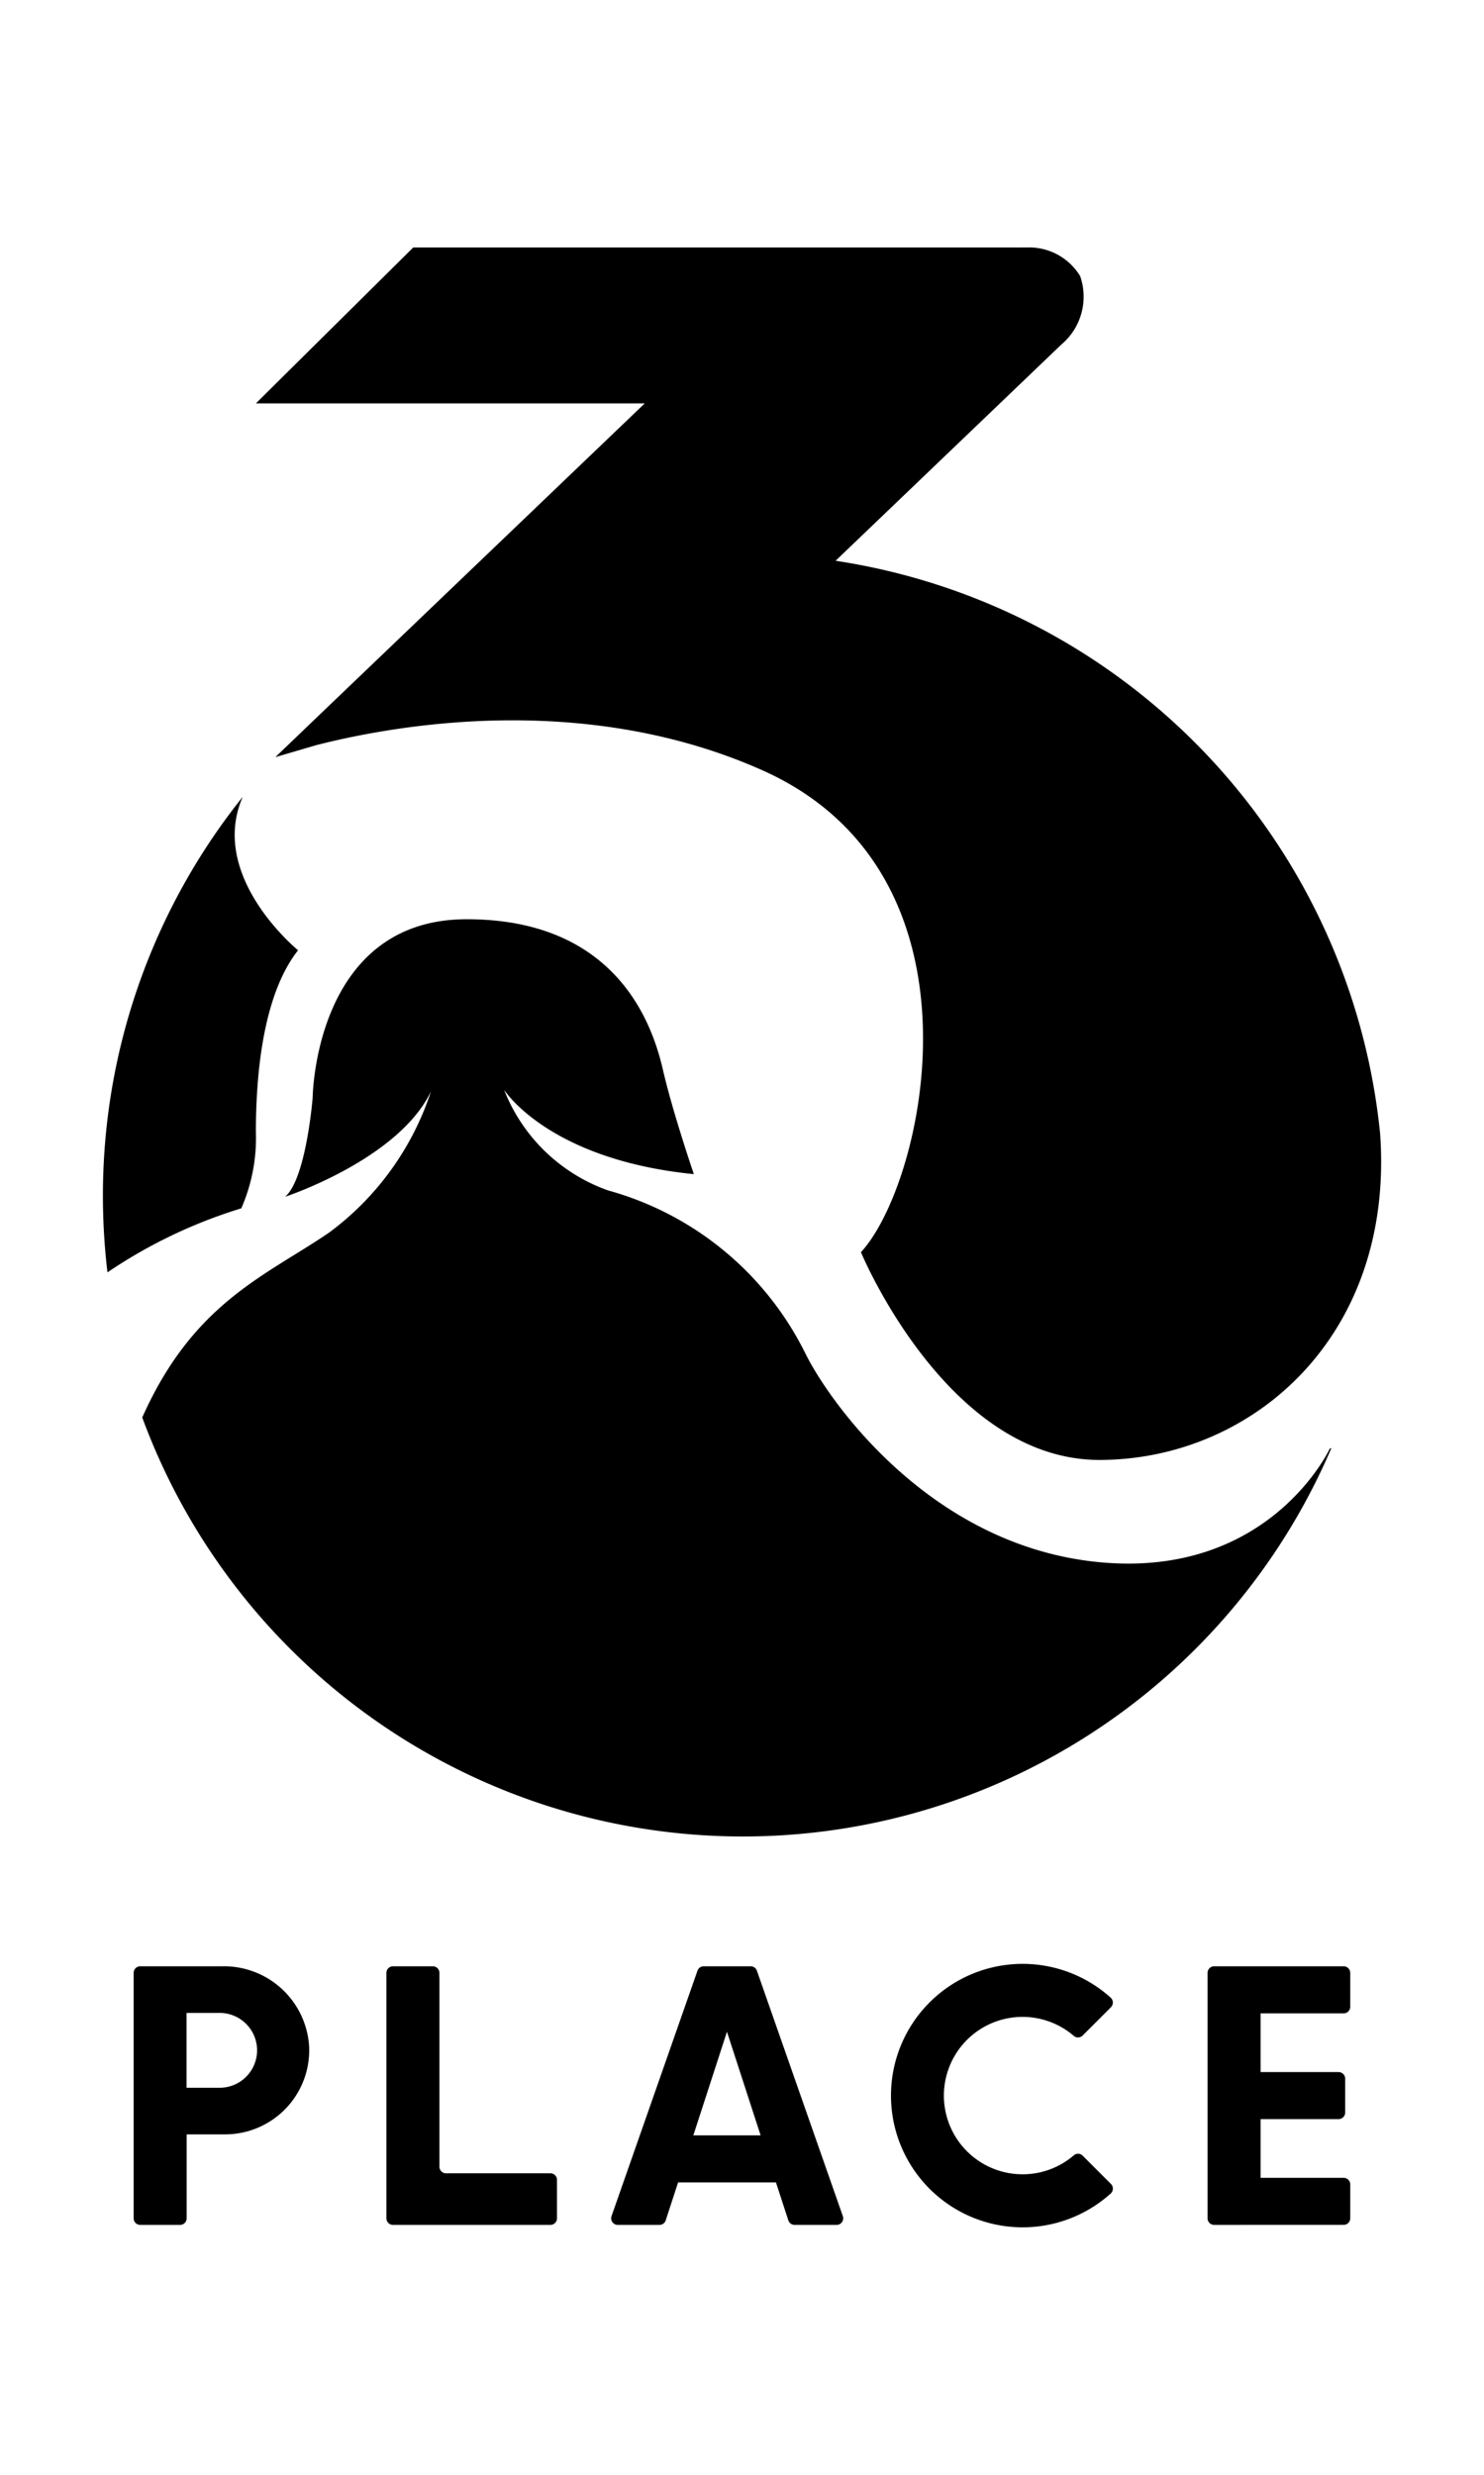
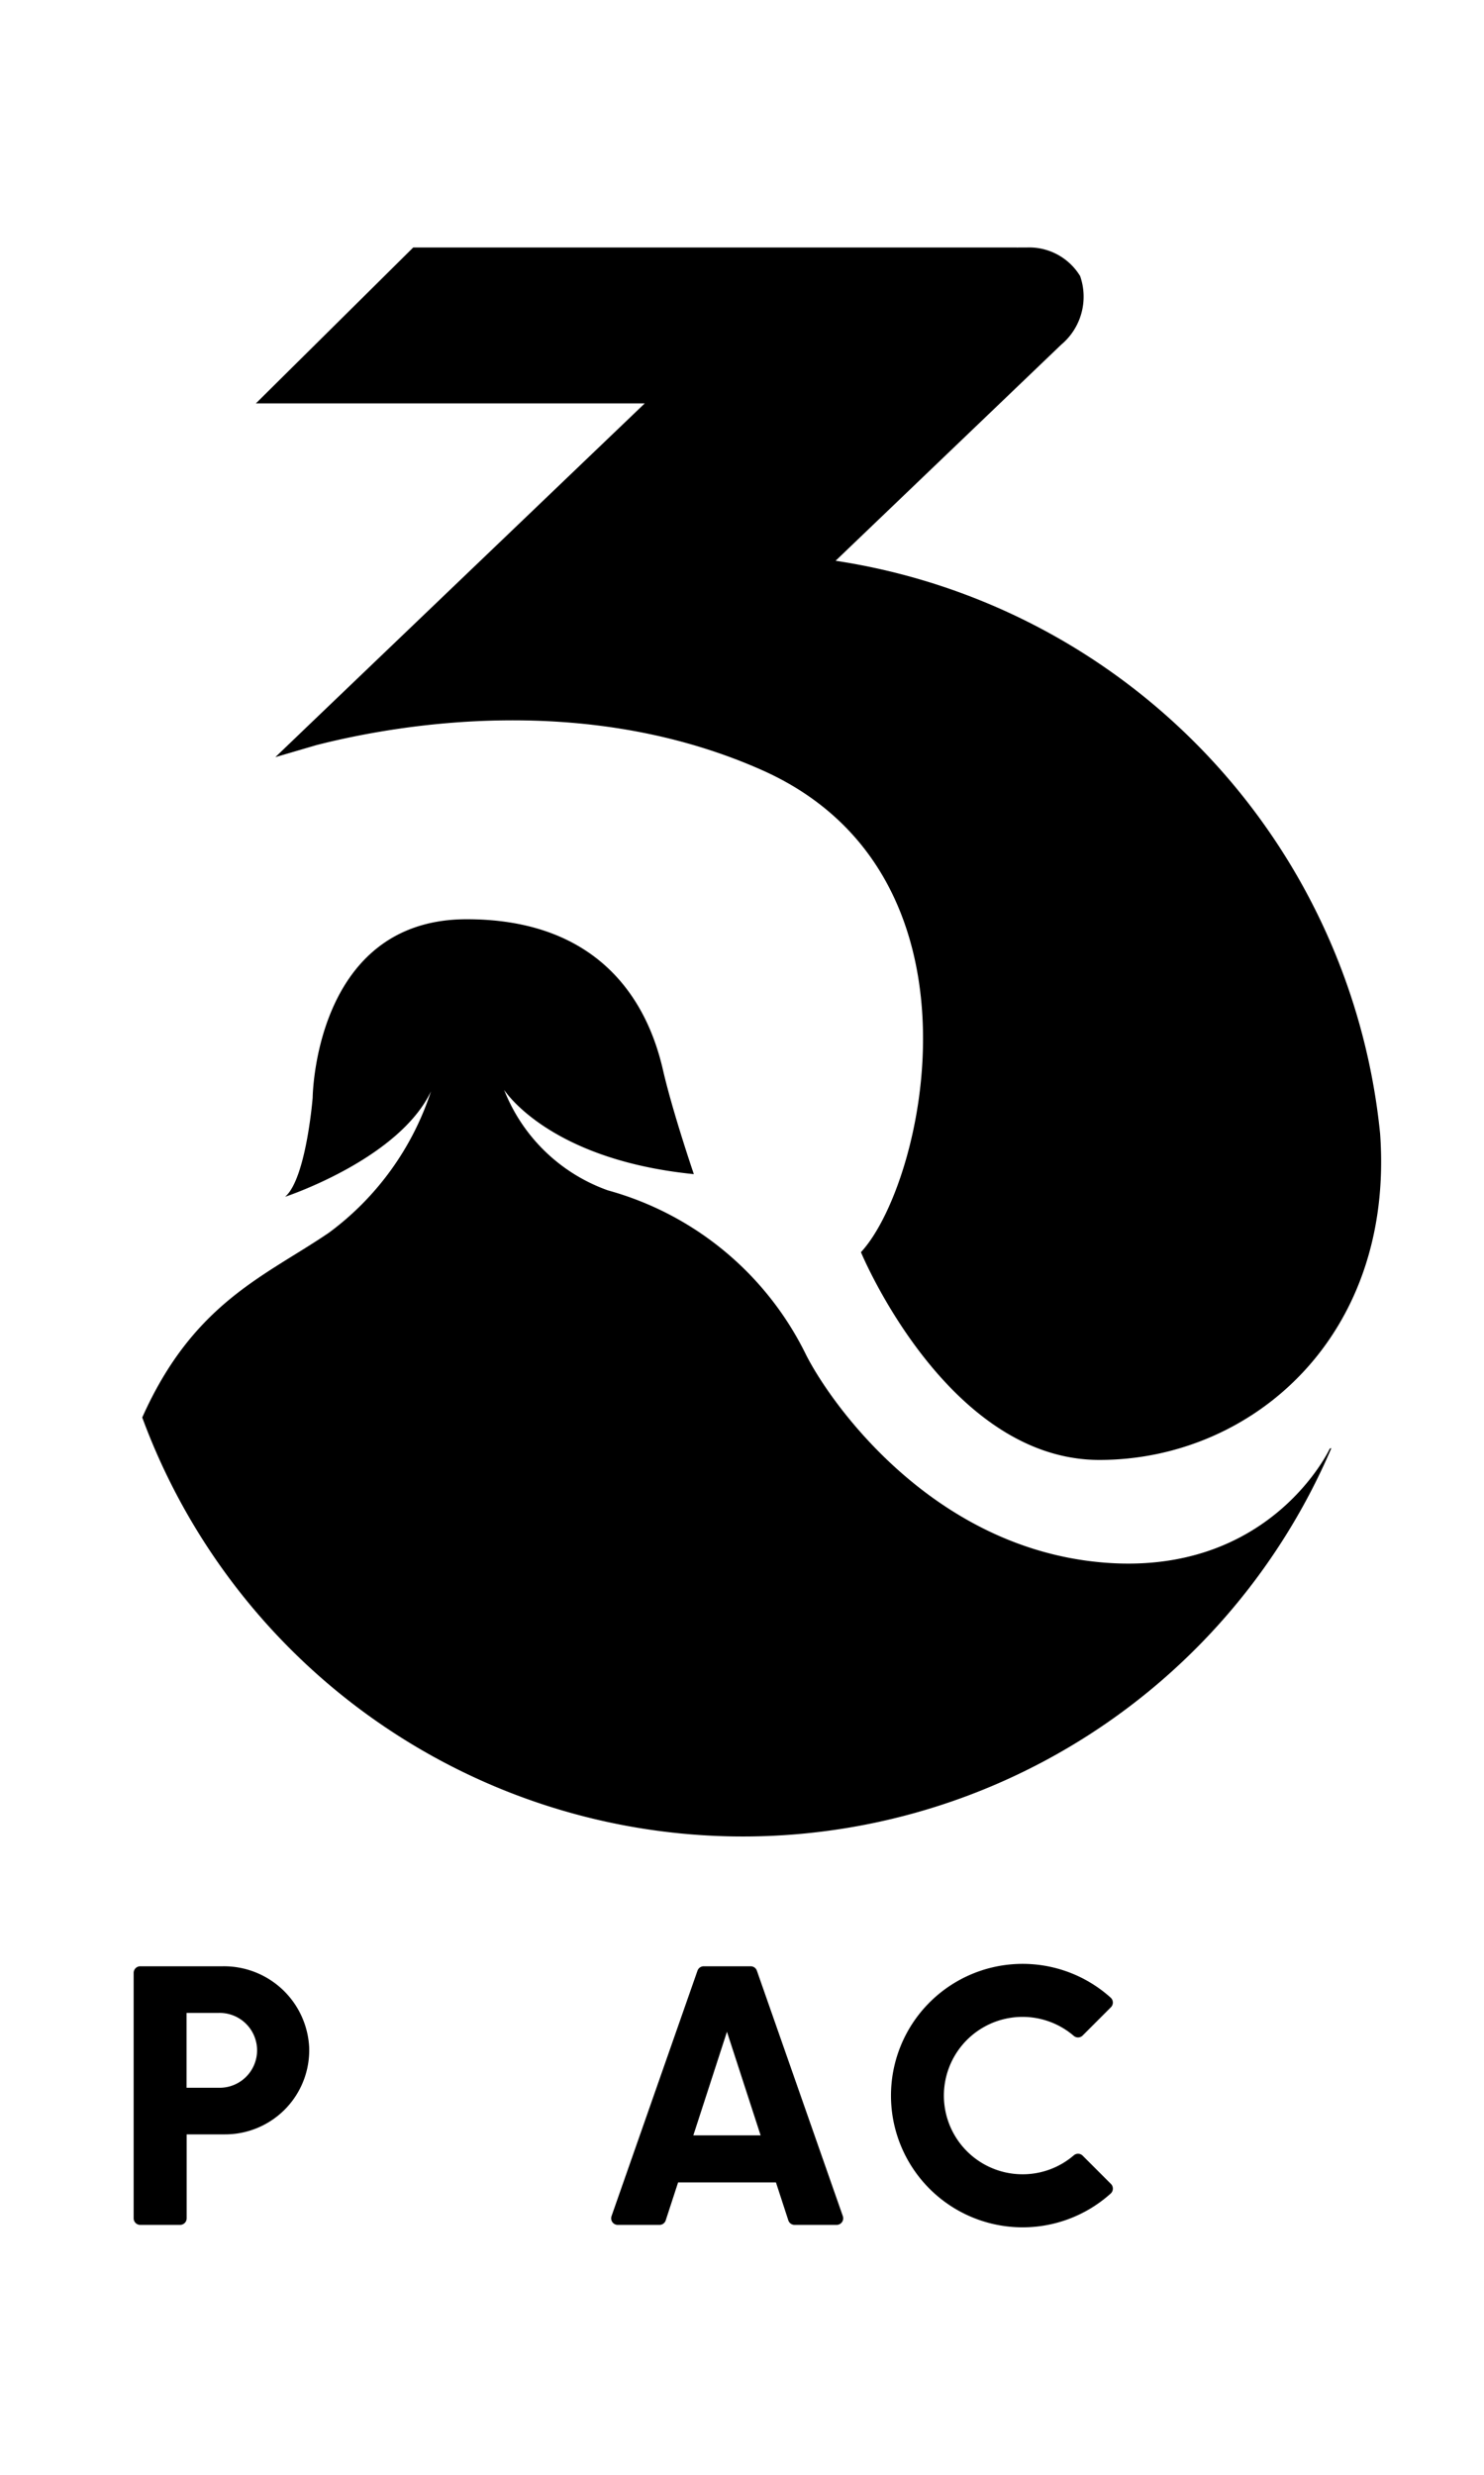
<svg xmlns="http://www.w3.org/2000/svg" viewBox="0 0 60 100">
  <g>
    <path d="M44.451,63.124c-6.887-.656-10.953-6.559-11.871-8.4a12.659,12.659,0,0,0-8-6.624,7.04,7.04,0,0,1-4.2-4.066s1.771,2.82,7.673,3.41c0,0-.852-2.492-1.246-4.2s-1.771-6.1-7.936-6.1-6.23,7.215-6.23,7.215-.263,3.279-1.115,4c0,0,4.591-1.508,5.9-4.263A11.56,11.56,0,0,1,13.3,49.81c-2.579,1.756-5.48,2.824-7.549,7.467a25.883,25.883,0,0,0,48.078,1.238l-.063.018S51.337,63.78,44.451,63.124Z" />
-     <path d="M10.346,45.744c0-1.968.2-5.444,1.706-7.346,0,0-3.65-2.969-2.238-6.2A25.761,25.761,0,0,0,4.161,48.335a26.078,26.078,0,0,0,.184,3.078,20.083,20.083,0,0,1,5.411-2.587A7.089,7.089,0,0,0,10.346,45.744Z" />
    <path d="M55.8,45.81A26.045,26.045,0,0,0,33.784,22.659l9.122-8.732a2.528,2.528,0,0,0,.766-2.77A2.411,2.411,0,0,0,41.522,10H41.2c-.05,0-.079.005-.079.005V10H16.708l-6.362,6.3H26.068L12.707,29.085l-1.574,1.509,1.655-.485c3.272-.835,10.871-2.168,18.021,1.009,9.444,4.2,6.558,16.725,4,19.479,0,0,3.476,8.395,9.641,8.395S56.387,54.008,55.8,45.81Z" />
    <g>
-       <path d="M17.767,87.551V79.719a.267.267,0,0,0-.266-.267H15.89a.267.267,0,0,0-.266.267v9.917a.266.266,0,0,0,.266.266h6.364a.266.266,0,0,0,.266-.266V88.083a.266.266,0,0,0-.266-.266H18.033A.266.266,0,0,1,17.767,87.551Z" />
      <path d="M9.02,79.452H5.67a.267.267,0,0,0-.266.267v9.917a.266.266,0,0,0,.266.266H7.281a.266.266,0,0,0,.266-.266V86.244H9.1A3.4,3.4,0,0,0,12.5,82.725,3.449,3.449,0,0,0,9.02,79.452ZM8.843,84.36h-1.3V81.337h1.3a1.512,1.512,0,1,1,0,3.023Z" />
      <path d="M26.916,89.718l.5-1.532h3.957l.5,1.532a.266.266,0,0,0,.253.184h1.7a.266.266,0,0,0,.251-.354l-3.475-9.917a.266.266,0,0,0-.251-.179h-1.9a.267.267,0,0,0-.251.179l-3.475,9.917a.266.266,0,0,0,.251.354h1.7A.264.264,0,0,0,26.916,89.718Zm2.476-7.62,1.361,4.187H28.032Z" />
      <path d="M41.346,87.857a3.18,3.18,0,1,1,2.069-5.592.264.264,0,0,0,.358-.015l1.143-1.143a.268.268,0,0,0-.012-.389,5.323,5.323,0,1,0,0,7.919.269.269,0,0,0,.013-.39l-1.143-1.142a.264.264,0,0,0-.359-.014A3.169,3.169,0,0,1,41.346,87.857Z" />
-       <path d="M54.326,89.9a.266.266,0,0,0,.266-.266V88.267A.266.266,0,0,0,54.326,88H50.967V85.628H54.12a.267.267,0,0,0,.267-.266V83.993a.267.267,0,0,0-.267-.266H50.967V81.354h3.359a.266.266,0,0,0,.266-.266V79.719a.267.267,0,0,0-.266-.267H49.09a.267.267,0,0,0-.266.267v9.917a.266.266,0,0,0,.266.266Z" />
    </g>
  </g>
</svg>